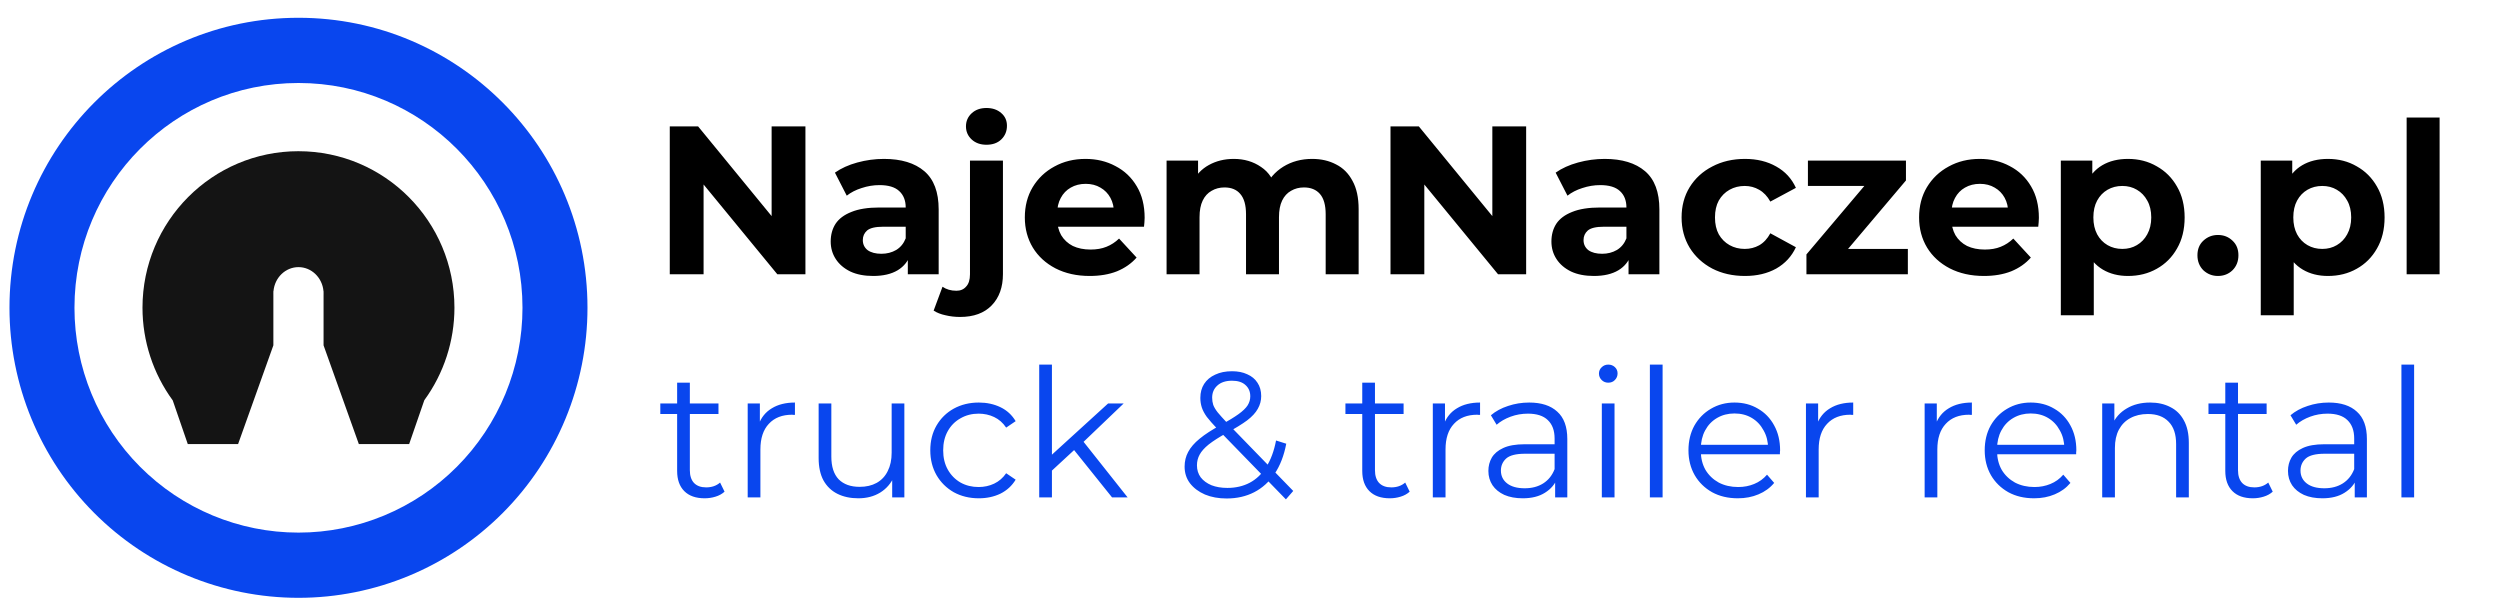
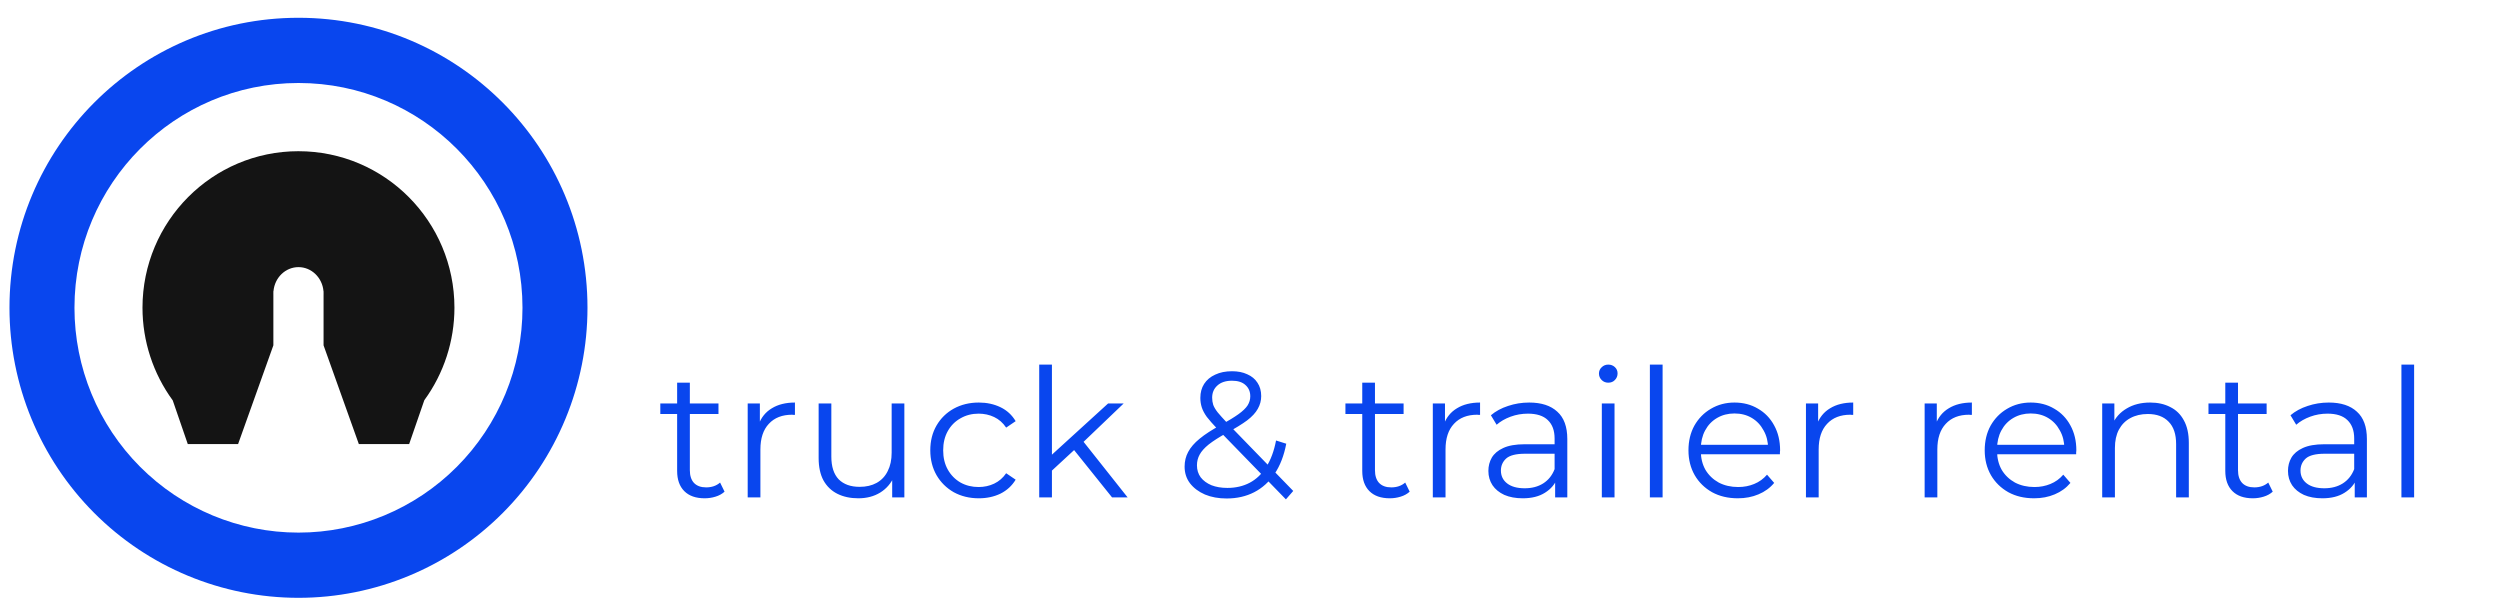
<svg xmlns="http://www.w3.org/2000/svg" width="233" height="56" viewBox="0 0 233 56" fill="none">
  <g clip-path="url(#clip0_197_7512)">
-     <path d="M62.423 25.562V11.778H65.062L73.195 21.702H71.915V11.778H75.066V25.562H72.447L64.294 15.637H65.574V25.562H62.423ZM84.609 25.562V23.494L84.412 23.041V19.339C84.412 18.683 84.208 18.171 83.801 17.803C83.407 17.436 82.797 17.252 81.97 17.252C81.405 17.252 80.847 17.344 80.296 17.528C79.758 17.698 79.298 17.935 78.918 18.237L77.815 16.09C78.393 15.683 79.088 15.368 79.902 15.145C80.716 14.922 81.543 14.81 82.383 14.81C83.998 14.81 85.252 15.191 86.145 15.952C87.037 16.714 87.484 17.902 87.484 19.517V25.562H84.609ZM81.379 25.72C80.552 25.72 79.843 25.582 79.252 25.306C78.662 25.017 78.209 24.63 77.894 24.144C77.579 23.659 77.421 23.114 77.421 22.51C77.421 21.88 77.572 21.328 77.874 20.856C78.189 20.383 78.681 20.015 79.351 19.753C80.02 19.477 80.893 19.339 81.97 19.339H84.786V21.131H82.305C81.583 21.131 81.084 21.25 80.808 21.486C80.546 21.722 80.414 22.017 80.414 22.372C80.414 22.766 80.565 23.081 80.867 23.317C81.182 23.54 81.609 23.652 82.147 23.652C82.659 23.652 83.119 23.534 83.526 23.297C83.933 23.048 84.228 22.687 84.412 22.214L84.884 23.632C84.661 24.315 84.254 24.833 83.663 25.188C83.073 25.542 82.311 25.72 81.379 25.72ZM89.476 29.54C89.004 29.54 88.551 29.487 88.117 29.382C87.684 29.29 87.317 29.146 87.015 28.949L87.842 26.724C88.196 26.973 88.629 27.098 89.141 27.098C89.522 27.098 89.824 26.967 90.047 26.704C90.284 26.455 90.402 26.074 90.402 25.562V14.968H93.474V25.542C93.474 26.763 93.126 27.735 92.43 28.457C91.734 29.179 90.75 29.54 89.476 29.54ZM91.938 13.491C91.373 13.491 90.914 13.327 90.559 12.999C90.205 12.67 90.028 12.264 90.028 11.778C90.028 11.292 90.205 10.885 90.559 10.557C90.914 10.229 91.373 10.065 91.938 10.065C92.502 10.065 92.962 10.222 93.316 10.537C93.671 10.839 93.848 11.233 93.848 11.719C93.848 12.231 93.671 12.657 93.316 12.999C92.975 13.327 92.515 13.491 91.938 13.491ZM101.56 25.72C100.352 25.72 99.289 25.483 98.37 25.011C97.464 24.538 96.762 23.895 96.263 23.081C95.764 22.254 95.514 21.315 95.514 20.265C95.514 19.202 95.757 18.263 96.243 17.449C96.742 16.622 97.418 15.979 98.271 15.519C99.125 15.047 100.09 14.81 101.166 14.81C102.203 14.81 103.135 15.034 103.962 15.48C104.802 15.913 105.465 16.543 105.951 17.37C106.437 18.184 106.68 19.162 106.68 20.304C106.68 20.422 106.673 20.56 106.66 20.718C106.647 20.862 106.634 21 106.621 21.131H98.015V19.339H105.006L103.824 19.871C103.824 19.32 103.713 18.84 103.49 18.434C103.267 18.027 102.958 17.712 102.564 17.488C102.17 17.252 101.711 17.134 101.186 17.134C100.661 17.134 100.195 17.252 99.788 17.488C99.394 17.712 99.085 18.033 98.862 18.453C98.639 18.86 98.527 19.346 98.527 19.91V20.383C98.527 20.961 98.652 21.473 98.901 21.919C99.164 22.352 99.525 22.687 99.984 22.923C100.457 23.146 101.009 23.258 101.639 23.258C102.203 23.258 102.695 23.173 103.116 23.002C103.549 22.831 103.943 22.575 104.297 22.234L105.931 24.006C105.446 24.558 104.835 24.984 104.1 25.286C103.365 25.575 102.518 25.72 101.56 25.72ZM122.293 14.81C123.133 14.81 123.874 14.981 124.518 15.322C125.174 15.65 125.686 16.163 126.054 16.858C126.434 17.541 126.625 18.42 126.625 19.497V25.562H123.553V19.97C123.553 19.116 123.376 18.486 123.021 18.079C122.667 17.672 122.168 17.469 121.525 17.469C121.078 17.469 120.678 17.574 120.323 17.784C119.969 17.981 119.693 18.283 119.496 18.69C119.299 19.096 119.201 19.615 119.201 20.245V25.562H116.129V19.97C116.129 19.116 115.952 18.486 115.597 18.079C115.256 17.672 114.764 17.469 114.12 17.469C113.674 17.469 113.274 17.574 112.919 17.784C112.565 17.981 112.289 18.283 112.092 18.69C111.895 19.096 111.797 19.615 111.797 20.245V25.562H108.725V14.968H111.659V17.863L111.108 17.016C111.475 16.294 111.994 15.749 112.663 15.381C113.346 15.001 114.12 14.81 114.987 14.81C115.958 14.81 116.805 15.06 117.527 15.559C118.262 16.044 118.748 16.793 118.984 17.803L117.901 17.508C118.256 16.681 118.82 16.025 119.595 15.539C120.382 15.053 121.282 14.81 122.293 14.81ZM129.595 25.562V11.778H132.234L140.366 21.702H139.086V11.778H142.237V25.562H139.618L131.466 15.637H132.746V25.562H129.595ZM151.78 25.562V23.494L151.583 23.041V19.339C151.583 18.683 151.38 18.171 150.973 17.803C150.579 17.436 149.968 17.252 149.141 17.252C148.577 17.252 148.019 17.344 147.467 17.528C146.929 17.698 146.47 17.935 146.089 18.237L144.986 16.09C145.564 15.683 146.26 15.368 147.074 15.145C147.888 14.922 148.715 14.81 149.555 14.81C151.17 14.81 152.423 15.191 153.316 15.952C154.209 16.714 154.655 17.902 154.655 19.517V25.562H151.78ZM148.551 25.72C147.723 25.72 147.015 25.582 146.424 25.306C145.833 25.017 145.38 24.63 145.065 24.144C144.75 23.659 144.592 23.114 144.592 22.51C144.592 21.88 144.743 21.328 145.045 20.856C145.36 20.383 145.853 20.015 146.522 19.753C147.192 19.477 148.065 19.339 149.141 19.339H151.957V21.131H149.476C148.754 21.131 148.255 21.25 147.979 21.486C147.717 21.722 147.586 22.017 147.586 22.372C147.586 22.766 147.737 23.081 148.039 23.317C148.354 23.54 148.78 23.652 149.319 23.652C149.83 23.652 150.29 23.534 150.697 23.297C151.104 23.048 151.399 22.687 151.583 22.214L152.056 23.632C151.832 24.315 151.426 24.833 150.835 25.188C150.244 25.542 149.483 25.72 148.551 25.72ZM162.632 25.72C161.49 25.72 160.472 25.49 159.58 25.03C158.687 24.558 157.985 23.908 157.473 23.081C156.974 22.254 156.724 21.315 156.724 20.265C156.724 19.202 156.974 18.263 157.473 17.449C157.985 16.622 158.687 15.979 159.58 15.519C160.472 15.047 161.49 14.81 162.632 14.81C163.748 14.81 164.719 15.047 165.546 15.519C166.373 15.979 166.984 16.642 167.378 17.508L164.995 18.788C164.719 18.289 164.371 17.922 163.951 17.685C163.544 17.449 163.098 17.331 162.612 17.331C162.087 17.331 161.615 17.449 161.195 17.685C160.774 17.922 160.44 18.256 160.19 18.69C159.954 19.123 159.836 19.648 159.836 20.265C159.836 20.882 159.954 21.407 160.19 21.84C160.44 22.273 160.774 22.608 161.195 22.845C161.615 23.081 162.087 23.199 162.612 23.199C163.098 23.199 163.544 23.087 163.951 22.864C164.371 22.628 164.719 22.254 164.995 21.742L167.378 23.041C166.984 23.895 166.373 24.558 165.546 25.03C164.719 25.49 163.748 25.72 162.632 25.72ZM168.36 25.562V23.711L174.622 16.307L175.154 17.331H168.498V14.968H177.635V16.819L171.373 24.223L170.822 23.199H177.812V25.562H168.36ZM184.904 25.72C183.696 25.72 182.633 25.483 181.714 25.011C180.808 24.538 180.106 23.895 179.607 23.081C179.108 22.254 178.859 21.315 178.859 20.265C178.859 19.202 179.101 18.263 179.587 17.449C180.086 16.622 180.762 15.979 181.615 15.519C182.469 15.047 183.434 14.81 184.51 14.81C185.547 14.81 186.479 15.034 187.306 15.48C188.147 15.913 188.809 16.543 189.295 17.37C189.781 18.184 190.024 19.162 190.024 20.304C190.024 20.422 190.017 20.56 190.004 20.718C189.991 20.862 189.978 21 189.965 21.131H181.359V19.339H188.35L187.168 19.871C187.168 19.32 187.057 18.84 186.834 18.434C186.611 18.027 186.302 17.712 185.908 17.488C185.514 17.252 185.055 17.134 184.53 17.134C184.005 17.134 183.539 17.252 183.132 17.488C182.738 17.712 182.429 18.033 182.206 18.453C181.983 18.86 181.871 19.346 181.871 19.91V20.383C181.871 20.961 181.996 21.473 182.246 21.919C182.508 22.352 182.869 22.687 183.329 22.923C183.801 23.146 184.353 23.258 184.983 23.258C185.547 23.258 186.039 23.173 186.46 23.002C186.893 22.831 187.287 22.575 187.641 22.234L189.275 24.006C188.79 24.558 188.179 24.984 187.444 25.286C186.709 25.575 185.862 25.72 184.904 25.72ZM198.331 25.72C197.438 25.72 196.657 25.523 195.988 25.129C195.318 24.735 194.793 24.138 194.412 23.337C194.045 22.523 193.861 21.499 193.861 20.265C193.861 19.018 194.038 17.994 194.393 17.193C194.747 16.392 195.259 15.795 195.929 15.401C196.598 15.007 197.399 14.81 198.331 14.81C199.329 14.81 200.221 15.04 201.009 15.499C201.81 15.946 202.44 16.576 202.899 17.39C203.372 18.204 203.608 19.162 203.608 20.265C203.608 21.381 203.372 22.346 202.899 23.16C202.44 23.974 201.81 24.604 201.009 25.05C200.221 25.496 199.329 25.72 198.331 25.72ZM192.069 29.382V14.968H195.003V17.134L194.944 20.285L195.141 23.416V29.382H192.069ZM197.799 23.199C198.311 23.199 198.764 23.081 199.158 22.845C199.565 22.608 199.887 22.273 200.123 21.84C200.372 21.394 200.497 20.869 200.497 20.265C200.497 19.648 200.372 19.123 200.123 18.69C199.887 18.256 199.565 17.922 199.158 17.685C198.764 17.449 198.311 17.331 197.799 17.331C197.287 17.331 196.828 17.449 196.421 17.685C196.014 17.922 195.692 18.256 195.456 18.69C195.22 19.123 195.102 19.648 195.102 20.265C195.102 20.869 195.22 21.394 195.456 21.84C195.692 22.273 196.014 22.608 196.421 22.845C196.828 23.081 197.287 23.199 197.799 23.199ZM206.711 25.72C206.186 25.72 205.733 25.542 205.352 25.188C204.985 24.82 204.801 24.354 204.801 23.79C204.801 23.225 204.985 22.772 205.352 22.431C205.733 22.077 206.186 21.899 206.711 21.899C207.249 21.899 207.702 22.077 208.07 22.431C208.438 22.772 208.621 23.225 208.621 23.79C208.621 24.354 208.438 24.82 208.07 25.188C207.702 25.542 207.249 25.72 206.711 25.72ZM216.965 25.72C216.072 25.72 215.291 25.523 214.622 25.129C213.952 24.735 213.427 24.138 213.046 23.337C212.679 22.523 212.495 21.499 212.495 20.265C212.495 19.018 212.672 17.994 213.027 17.193C213.381 16.392 213.893 15.795 214.563 15.401C215.232 15.007 216.033 14.81 216.965 14.81C217.963 14.81 218.856 15.04 219.643 15.499C220.444 15.946 221.074 16.576 221.534 17.39C222.006 18.204 222.243 19.162 222.243 20.265C222.243 21.381 222.006 22.346 221.534 23.16C221.074 23.974 220.444 24.604 219.643 25.05C218.856 25.496 217.963 25.72 216.965 25.72ZM210.703 29.382V14.968H213.637V17.134L213.578 20.285L213.775 23.416V29.382H210.703ZM216.433 23.199C216.945 23.199 217.398 23.081 217.792 22.845C218.199 22.608 218.521 22.273 218.757 21.84C219.006 21.394 219.131 20.869 219.131 20.265C219.131 19.648 219.006 19.123 218.757 18.69C218.521 18.256 218.199 17.922 217.792 17.685C217.398 17.449 216.945 17.331 216.433 17.331C215.921 17.331 215.462 17.449 215.055 17.685C214.648 17.922 214.326 18.256 214.09 18.69C213.854 19.123 213.736 19.648 213.736 20.265C213.736 20.869 213.854 21.394 214.09 21.84C214.326 22.273 214.648 22.608 215.055 22.845C215.462 23.081 215.921 23.199 216.433 23.199ZM224.299 25.562V10.951H227.371V25.562H224.299Z" fill="black" />
    <path d="M65.678 46.441C64.855 46.441 64.221 46.219 63.776 45.774C63.332 45.329 63.109 44.701 63.109 43.889V35.666H64.294V43.823C64.294 44.334 64.421 44.729 64.677 45.007C64.944 45.285 65.322 45.424 65.811 45.424C66.334 45.424 66.768 45.274 67.112 44.974L67.529 45.824C67.296 46.035 67.012 46.191 66.679 46.291C66.356 46.391 66.023 46.441 65.678 46.441ZM61.541 38.585V37.601H66.962V38.585H61.541ZM69.685 46.358V37.601H70.82V39.986L70.703 39.569C70.948 38.902 71.359 38.396 71.937 38.051C72.515 37.696 73.233 37.517 74.089 37.517V38.668C74.044 38.668 74 38.668 73.955 38.668C73.911 38.657 73.867 38.652 73.822 38.652C72.899 38.652 72.176 38.935 71.654 39.502C71.131 40.058 70.87 40.853 70.87 41.888V46.358H69.685ZM80 46.441C79.255 46.441 78.604 46.302 78.048 46.024C77.492 45.746 77.058 45.329 76.747 44.773C76.447 44.217 76.297 43.522 76.297 42.688V37.601H77.481V42.555C77.481 43.489 77.709 44.195 78.165 44.673C78.632 45.14 79.282 45.374 80.117 45.374C80.728 45.374 81.256 45.252 81.701 45.007C82.157 44.751 82.502 44.384 82.735 43.906C82.98 43.428 83.102 42.855 83.102 42.188V37.601H84.286V46.358H83.152V43.956L83.336 44.39C83.058 45.035 82.624 45.541 82.035 45.908C81.456 46.263 80.778 46.441 80 46.441ZM91.223 46.441C90.356 46.441 89.578 46.252 88.888 45.874C88.21 45.485 87.676 44.957 87.287 44.29C86.898 43.611 86.703 42.838 86.703 41.971C86.703 41.093 86.898 40.32 87.287 39.653C87.676 38.985 88.21 38.463 88.888 38.085C89.578 37.707 90.356 37.517 91.223 37.517C91.968 37.517 92.641 37.662 93.242 37.951C93.842 38.24 94.315 38.674 94.659 39.252L93.775 39.853C93.475 39.408 93.103 39.08 92.658 38.869C92.213 38.657 91.729 38.552 91.207 38.552C90.584 38.552 90.022 38.696 89.522 38.985C89.022 39.263 88.627 39.658 88.338 40.17C88.049 40.681 87.904 41.282 87.904 41.971C87.904 42.66 88.049 43.261 88.338 43.773C88.627 44.284 89.022 44.684 89.522 44.974C90.022 45.252 90.584 45.391 91.207 45.391C91.729 45.391 92.213 45.285 92.658 45.074C93.103 44.862 93.475 44.54 93.775 44.106L94.659 44.707C94.315 45.274 93.842 45.707 93.242 46.008C92.641 46.297 91.968 46.441 91.223 46.441ZM97.79 44.089L97.823 42.572L103.277 37.601H104.728L100.875 41.287L100.208 41.854L97.79 44.089ZM96.855 46.358V33.981H98.04V46.358H96.855ZM103.644 46.358L99.991 41.804L100.759 40.887L105.095 46.358H103.644ZM114.324 46.458C113.568 46.458 112.896 46.336 112.306 46.091C111.717 45.835 111.25 45.485 110.905 45.04C110.571 44.595 110.405 44.078 110.405 43.489C110.405 42.989 110.516 42.533 110.738 42.121C110.961 41.699 111.316 41.287 111.806 40.887C112.306 40.475 112.968 40.047 113.791 39.602C114.491 39.213 115.036 38.88 115.425 38.602C115.826 38.313 116.109 38.04 116.276 37.784C116.443 37.517 116.526 37.234 116.526 36.934C116.526 36.5 116.376 36.15 116.076 35.883C115.787 35.616 115.37 35.483 114.825 35.483C114.235 35.483 113.78 35.633 113.457 35.933C113.135 36.222 112.973 36.6 112.973 37.067C112.973 37.301 113.007 37.523 113.073 37.734C113.151 37.946 113.29 38.179 113.49 38.435C113.702 38.691 113.991 39.013 114.358 39.402L120.529 45.757L119.846 46.541L113.407 39.919C113.018 39.508 112.706 39.152 112.473 38.852C112.251 38.541 112.095 38.246 112.006 37.968C111.917 37.69 111.872 37.395 111.872 37.084C111.872 36.584 111.989 36.15 112.223 35.783C112.467 35.405 112.812 35.116 113.257 34.916C113.702 34.704 114.224 34.599 114.825 34.599C115.37 34.599 115.842 34.693 116.243 34.882C116.654 35.06 116.971 35.321 117.193 35.666C117.427 36.011 117.544 36.428 117.544 36.917C117.544 37.34 117.438 37.734 117.227 38.101C117.027 38.468 116.693 38.83 116.226 39.185C115.759 39.53 115.125 39.919 114.324 40.353C113.624 40.742 113.068 41.098 112.656 41.421C112.256 41.743 111.973 42.06 111.806 42.371C111.639 42.672 111.556 43.005 111.556 43.372C111.556 43.795 111.672 44.167 111.906 44.49C112.15 44.801 112.484 45.046 112.907 45.224C113.34 45.391 113.835 45.474 114.391 45.474C115.17 45.474 115.865 45.313 116.476 44.99C117.088 44.668 117.599 44.178 118.011 43.522C118.433 42.866 118.739 42.043 118.928 41.054L119.879 41.354C119.668 42.466 119.306 43.4 118.795 44.156C118.283 44.912 117.649 45.485 116.893 45.874C116.137 46.263 115.281 46.458 114.324 46.458ZM129.531 46.441C128.708 46.441 128.074 46.219 127.629 45.774C127.185 45.329 126.962 44.701 126.962 43.889V35.666H128.147V43.823C128.147 44.334 128.274 44.729 128.53 45.007C128.797 45.285 129.175 45.424 129.664 45.424C130.187 45.424 130.621 45.274 130.965 44.974L131.382 45.824C131.149 46.035 130.865 46.191 130.532 46.291C130.209 46.391 129.876 46.441 129.531 46.441ZM125.394 38.585V37.601H130.815V38.585H125.394ZM133.538 46.358V37.601H134.673V39.986L134.556 39.569C134.8 38.902 135.212 38.396 135.79 38.051C136.368 37.696 137.086 37.517 137.942 37.517V38.668C137.897 38.668 137.853 38.668 137.808 38.668C137.764 38.657 137.719 38.652 137.675 38.652C136.752 38.652 136.029 38.935 135.507 39.502C134.984 40.058 134.723 40.853 134.723 41.888V46.358H133.538ZM144.939 46.358V44.423L144.889 44.106V40.87C144.889 40.125 144.678 39.553 144.255 39.152C143.844 38.752 143.226 38.552 142.404 38.552C141.836 38.552 141.297 38.646 140.786 38.835C140.274 39.024 139.84 39.275 139.485 39.586L138.951 38.702C139.396 38.324 139.929 38.035 140.552 37.834C141.175 37.623 141.831 37.517 142.52 37.517C143.655 37.517 144.528 37.801 145.139 38.368C145.762 38.924 146.073 39.775 146.073 40.92V46.358H144.939ZM141.92 46.441C141.264 46.441 140.691 46.336 140.202 46.124C139.724 45.902 139.357 45.602 139.101 45.224C138.845 44.834 138.717 44.39 138.717 43.889C138.717 43.433 138.823 43.022 139.034 42.655C139.257 42.277 139.612 41.977 140.102 41.754C140.602 41.521 141.269 41.404 142.103 41.404H145.122V42.288H142.137C141.292 42.288 140.702 42.438 140.369 42.738C140.046 43.039 139.885 43.411 139.885 43.856C139.885 44.356 140.08 44.757 140.469 45.057C140.858 45.357 141.403 45.507 142.103 45.507C142.771 45.507 143.343 45.357 143.821 45.057C144.311 44.745 144.667 44.301 144.889 43.722L145.156 44.54C144.933 45.118 144.544 45.58 143.988 45.924C143.443 46.269 142.754 46.441 141.92 46.441ZM149.29 46.358V37.601H150.474V46.358H149.29ZM149.89 35.666C149.646 35.666 149.44 35.583 149.273 35.416C149.106 35.249 149.023 35.049 149.023 34.815C149.023 34.582 149.106 34.387 149.273 34.232C149.44 34.065 149.646 33.981 149.89 33.981C150.135 33.981 150.341 34.059 150.507 34.215C150.674 34.371 150.758 34.565 150.758 34.799C150.758 35.043 150.674 35.249 150.507 35.416C150.352 35.583 150.146 35.666 149.89 35.666ZM153.769 46.358V33.981H154.954V46.358H153.769ZM161.968 46.441C161.057 46.441 160.256 46.252 159.566 45.874C158.877 45.485 158.338 44.957 157.949 44.29C157.559 43.611 157.365 42.838 157.365 41.971C157.365 41.104 157.548 40.336 157.915 39.669C158.293 39.002 158.805 38.479 159.45 38.101C160.106 37.712 160.84 37.517 161.651 37.517C162.474 37.517 163.203 37.707 163.837 38.085C164.482 38.452 164.987 38.974 165.354 39.653C165.721 40.32 165.905 41.093 165.905 41.971C165.905 42.027 165.899 42.088 165.888 42.155C165.888 42.21 165.888 42.271 165.888 42.338H158.265V41.454H165.254L164.787 41.804C164.787 41.17 164.648 40.609 164.37 40.12C164.103 39.619 163.736 39.23 163.269 38.952C162.802 38.674 162.263 38.535 161.651 38.535C161.051 38.535 160.512 38.674 160.034 38.952C159.555 39.23 159.183 39.619 158.916 40.12C158.649 40.62 158.516 41.193 158.516 41.838V42.021C158.516 42.688 158.66 43.278 158.949 43.789C159.25 44.29 159.661 44.684 160.184 44.974C160.717 45.252 161.323 45.391 162.002 45.391C162.536 45.391 163.03 45.296 163.486 45.107C163.953 44.918 164.354 44.629 164.687 44.24L165.354 45.007C164.965 45.474 164.476 45.83 163.887 46.074C163.308 46.319 162.669 46.441 161.968 46.441ZM168.315 46.358V37.601H169.45V39.986L169.333 39.569C169.577 38.902 169.989 38.396 170.567 38.051C171.145 37.696 171.863 37.517 172.719 37.517V38.668C172.674 38.668 172.63 38.668 172.585 38.668C172.541 38.657 172.496 38.652 172.452 38.652C171.529 38.652 170.806 38.935 170.284 39.502C169.761 40.058 169.5 40.853 169.5 41.888V46.358H168.315ZM179.376 46.358V37.601H180.51V39.986L180.393 39.569C180.638 38.902 181.049 38.396 181.627 38.051C182.206 37.696 182.923 37.517 183.779 37.517V38.668C183.735 38.668 183.69 38.668 183.646 38.668C183.601 38.657 183.557 38.652 183.512 38.652C182.589 38.652 181.866 38.935 181.344 39.502C180.821 40.058 180.56 40.853 180.56 41.888V46.358H179.376ZM189.578 46.441C188.666 46.441 187.866 46.252 187.176 45.874C186.487 45.485 185.948 44.957 185.558 44.29C185.169 43.611 184.975 42.838 184.975 41.971C184.975 41.104 185.158 40.336 185.525 39.669C185.903 39.002 186.415 38.479 187.06 38.101C187.716 37.712 188.45 37.517 189.261 37.517C190.084 37.517 190.813 37.707 191.446 38.085C192.091 38.452 192.597 38.974 192.964 39.653C193.331 40.32 193.515 41.093 193.515 41.971C193.515 42.027 193.509 42.088 193.498 42.155C193.498 42.21 193.498 42.271 193.498 42.338H185.875V41.454H192.864L192.397 41.804C192.397 41.17 192.258 40.609 191.98 40.12C191.713 39.619 191.346 39.23 190.879 38.952C190.412 38.674 189.873 38.535 189.261 38.535C188.661 38.535 188.122 38.674 187.643 38.952C187.165 39.23 186.793 39.619 186.526 40.12C186.259 40.62 186.126 41.193 186.126 41.838V42.021C186.126 42.688 186.27 43.278 186.559 43.789C186.859 44.29 187.271 44.684 187.794 44.974C188.327 45.252 188.933 45.391 189.612 45.391C190.145 45.391 190.64 45.296 191.096 45.107C191.563 44.918 191.964 44.629 192.297 44.24L192.964 45.007C192.575 45.474 192.086 45.83 191.496 46.074C190.918 46.319 190.279 46.441 189.578 46.441ZM200.395 37.517C201.107 37.517 201.73 37.657 202.264 37.934C202.809 38.201 203.231 38.613 203.531 39.169C203.843 39.725 203.998 40.425 203.998 41.27V46.358H202.814V41.387C202.814 40.464 202.581 39.769 202.114 39.302C201.658 38.824 201.013 38.585 200.179 38.585C199.556 38.585 199.011 38.713 198.544 38.969C198.088 39.213 197.732 39.575 197.476 40.053C197.232 40.52 197.11 41.087 197.11 41.754V46.358H195.925V37.601H197.059V40.003L196.876 39.553C197.154 38.919 197.599 38.424 198.21 38.068C198.822 37.701 199.55 37.517 200.395 37.517ZM209.966 46.441C209.143 46.441 208.509 46.219 208.065 45.774C207.62 45.329 207.397 44.701 207.397 43.889V35.666H208.582V43.823C208.582 44.334 208.71 44.729 208.965 45.007C209.232 45.285 209.61 45.424 210.1 45.424C210.622 45.424 211.056 45.274 211.401 44.974L211.818 45.824C211.584 46.035 211.301 46.191 210.967 46.291C210.644 46.391 210.311 46.441 209.966 46.441ZM205.83 38.585V37.601H211.25V38.585H205.83ZM219.461 46.358V44.423L219.411 44.106V40.87C219.411 40.125 219.2 39.553 218.777 39.152C218.366 38.752 217.749 38.552 216.926 38.552C216.359 38.552 215.819 38.646 215.308 38.835C214.796 39.024 214.363 39.275 214.007 39.586L213.473 38.702C213.918 38.324 214.452 38.035 215.074 37.834C215.697 37.623 216.353 37.517 217.043 37.517C218.177 37.517 219.05 37.801 219.661 38.368C220.284 38.924 220.595 39.775 220.595 40.92V46.358H219.461ZM216.442 46.441C215.786 46.441 215.213 46.336 214.724 46.124C214.246 45.902 213.879 45.602 213.623 45.224C213.367 44.834 213.24 44.39 213.24 43.889C213.24 43.433 213.345 43.022 213.557 42.655C213.779 42.277 214.135 41.977 214.624 41.754C215.124 41.521 215.792 41.404 216.626 41.404H219.645V42.288H216.659C215.814 42.288 215.225 42.438 214.891 42.738C214.568 43.039 214.407 43.411 214.407 43.856C214.407 44.356 214.602 44.757 214.991 45.057C215.38 45.357 215.925 45.507 216.626 45.507C217.293 45.507 217.865 45.357 218.344 45.057C218.833 44.745 219.189 44.301 219.411 43.722L219.678 44.54C219.456 45.118 219.066 45.58 218.51 45.924C217.966 46.269 217.276 46.441 216.442 46.441ZM223.812 46.358V33.981H224.996V46.358H223.812Z" fill="#0946EE" />
    <path d="M27.818 1.657C12.942 1.657 0.883 13.758 0.883 28.687C0.883 35.856 3.721 42.731 8.772 47.8C13.823 52.869 20.674 55.717 27.818 55.717C34.962 55.717 41.812 52.869 46.864 47.8C51.915 42.731 54.753 35.856 54.753 28.687C54.753 13.758 42.694 1.657 27.818 1.657ZM27.818 7.735C39.348 7.735 48.696 17.116 48.696 28.687C48.696 34.244 46.496 39.573 42.581 43.502C38.666 47.431 33.355 49.639 27.818 49.639C22.281 49.639 16.97 47.431 13.055 43.502C9.139 39.573 6.94 34.244 6.94 28.687C6.94 17.116 16.287 7.735 27.818 7.735Z" fill="#0946EE" />
    <path opacity="0.977" fill-rule="evenodd" clip-rule="evenodd" d="M27.818 14.092C19.789 14.092 13.28 20.624 13.28 28.681C13.28 31.787 14.268 34.812 16.099 37.316L17.501 41.387H22.19L25.478 32.185V27.482C25.477 27.444 25.476 27.405 25.477 27.367C25.477 27.342 25.478 27.323 25.478 27.301V27.137H25.488C25.6 25.868 26.609 24.897 27.818 24.896C29.027 24.896 30.037 25.867 30.149 27.137H30.156V27.25C30.157 27.289 30.158 27.328 30.158 27.367C30.158 27.41 30.157 27.453 30.156 27.496V32.185L33.444 41.388H38.133L39.546 37.3C41.37 34.799 42.353 31.781 42.354 28.682C42.354 20.625 35.845 14.093 27.816 14.093L27.818 14.092Z" fill="black" fill-opacity="0.941" />
  </g>
  <defs>
    <clipPath id="clip0_197_7512">
      <rect width="233" height="55.789" fill="white" />
    </clipPath>
  </defs>
</svg>